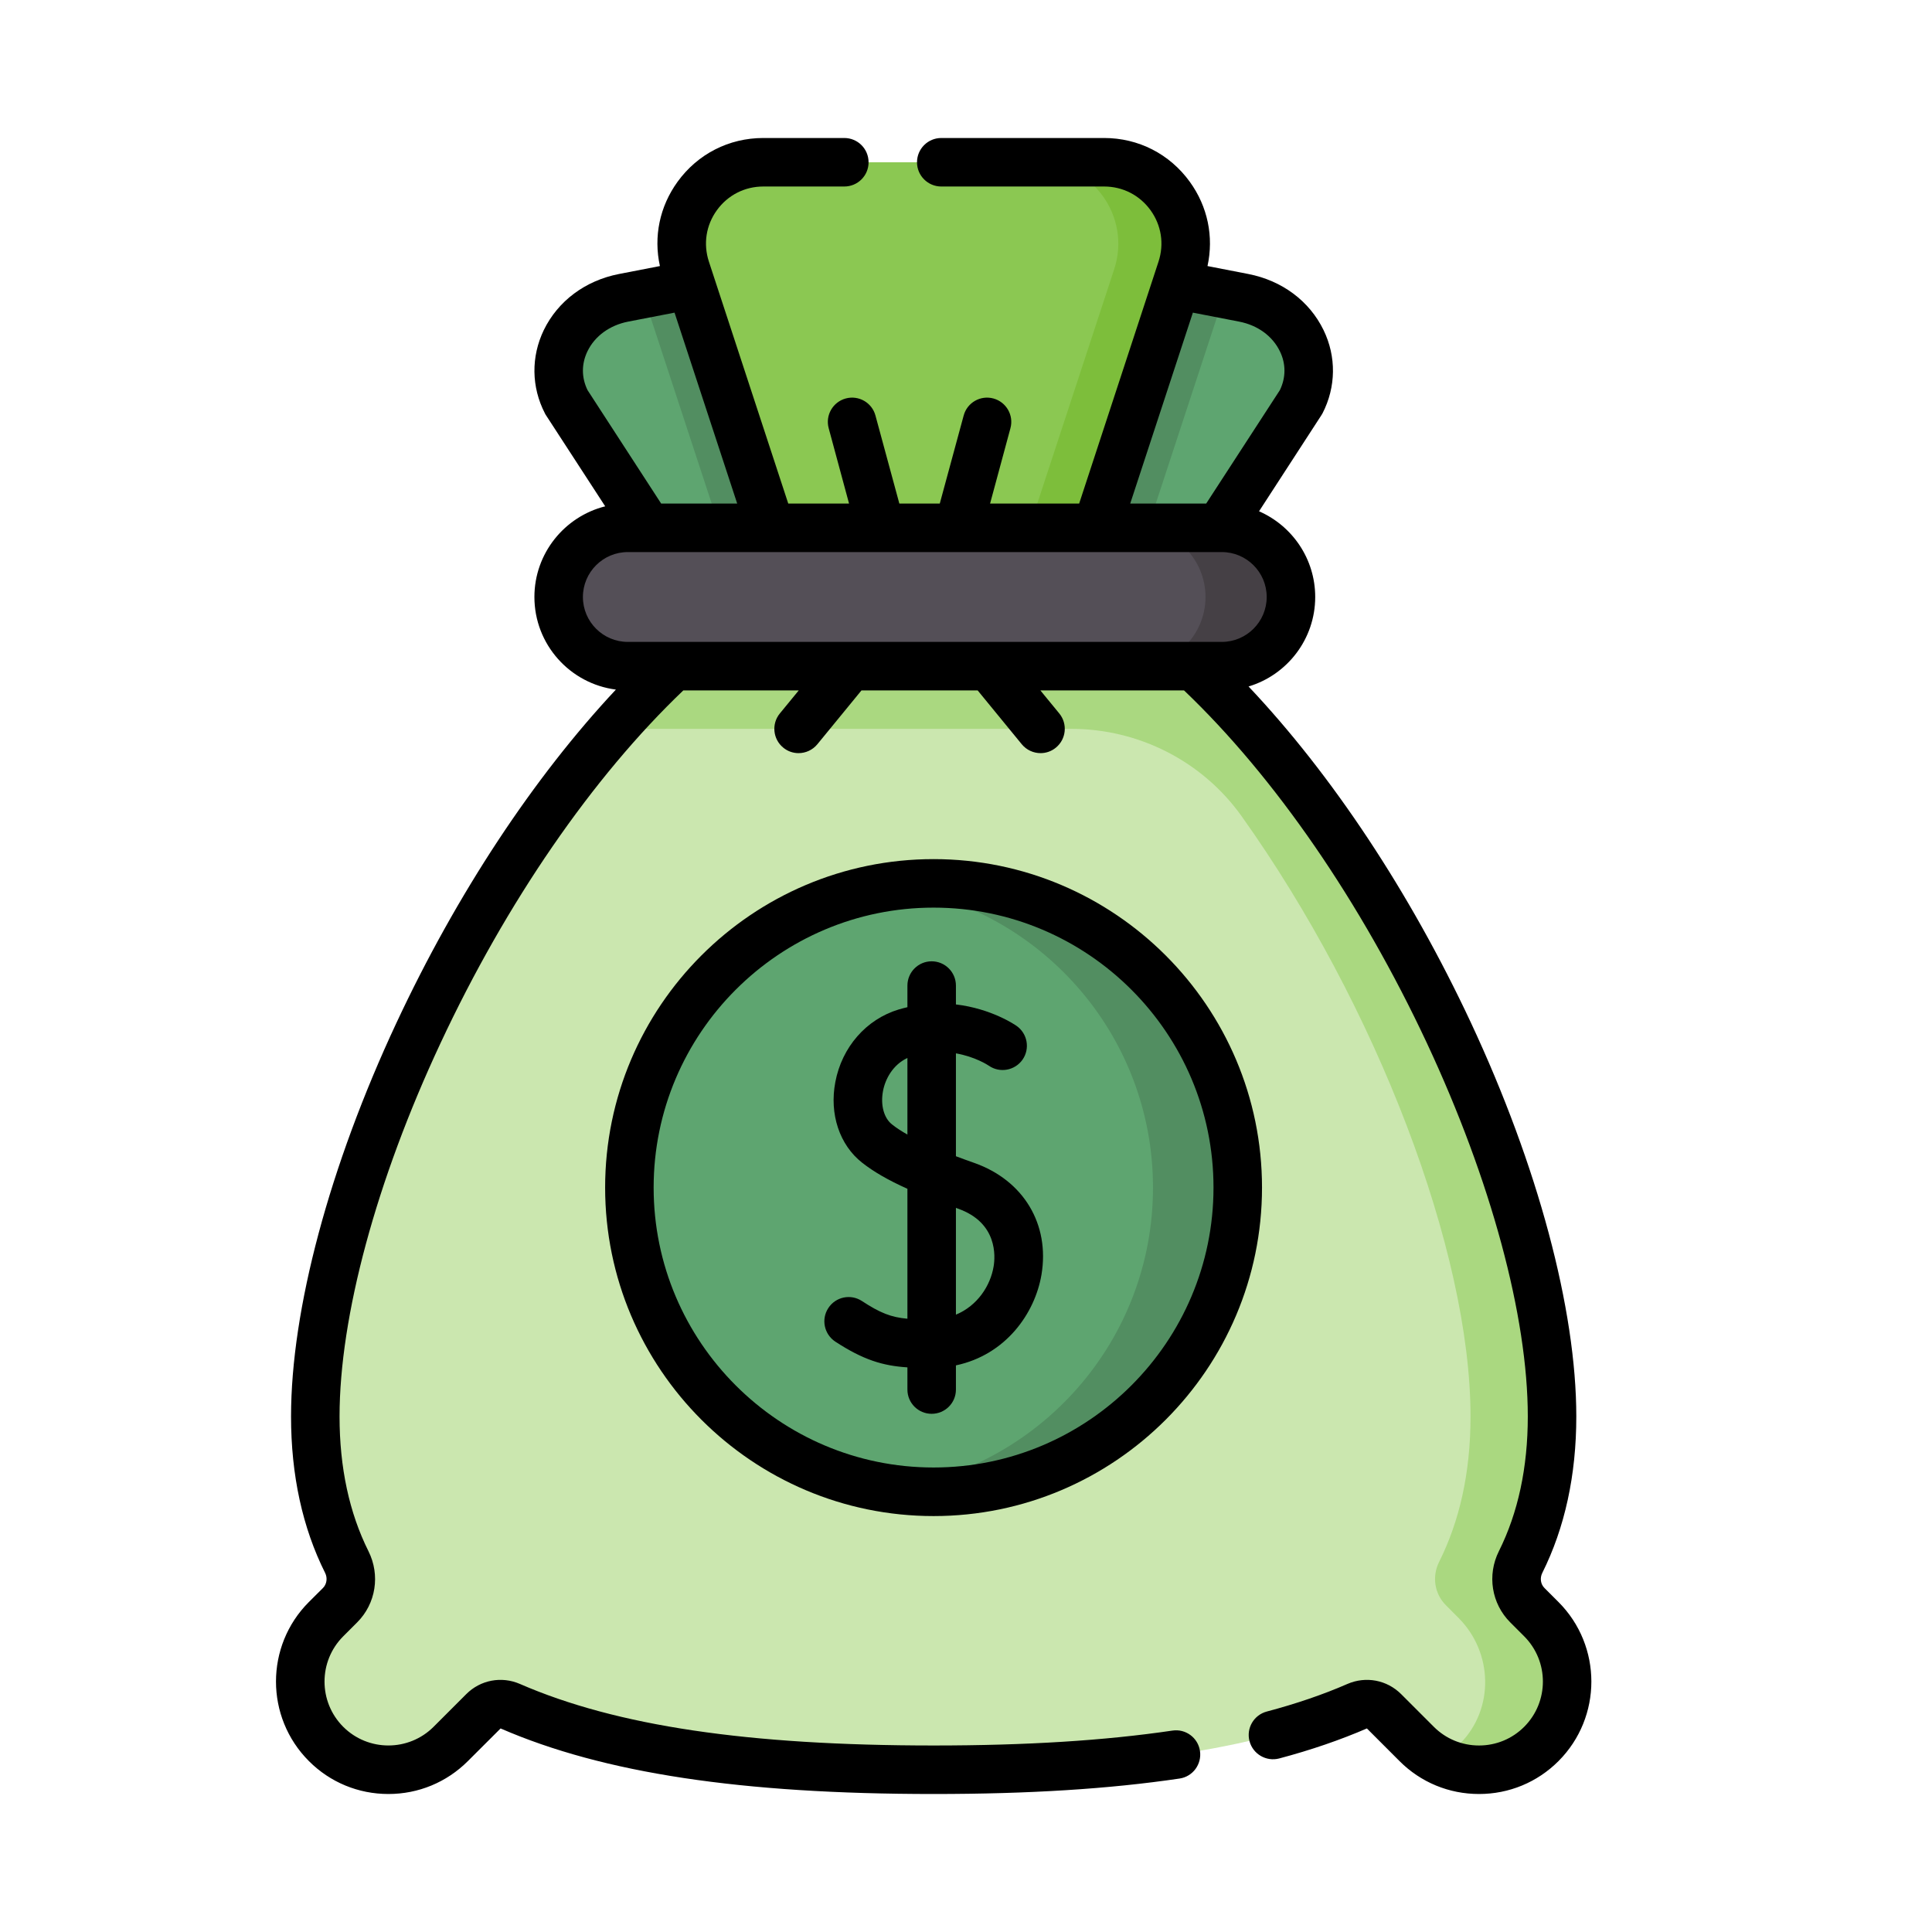
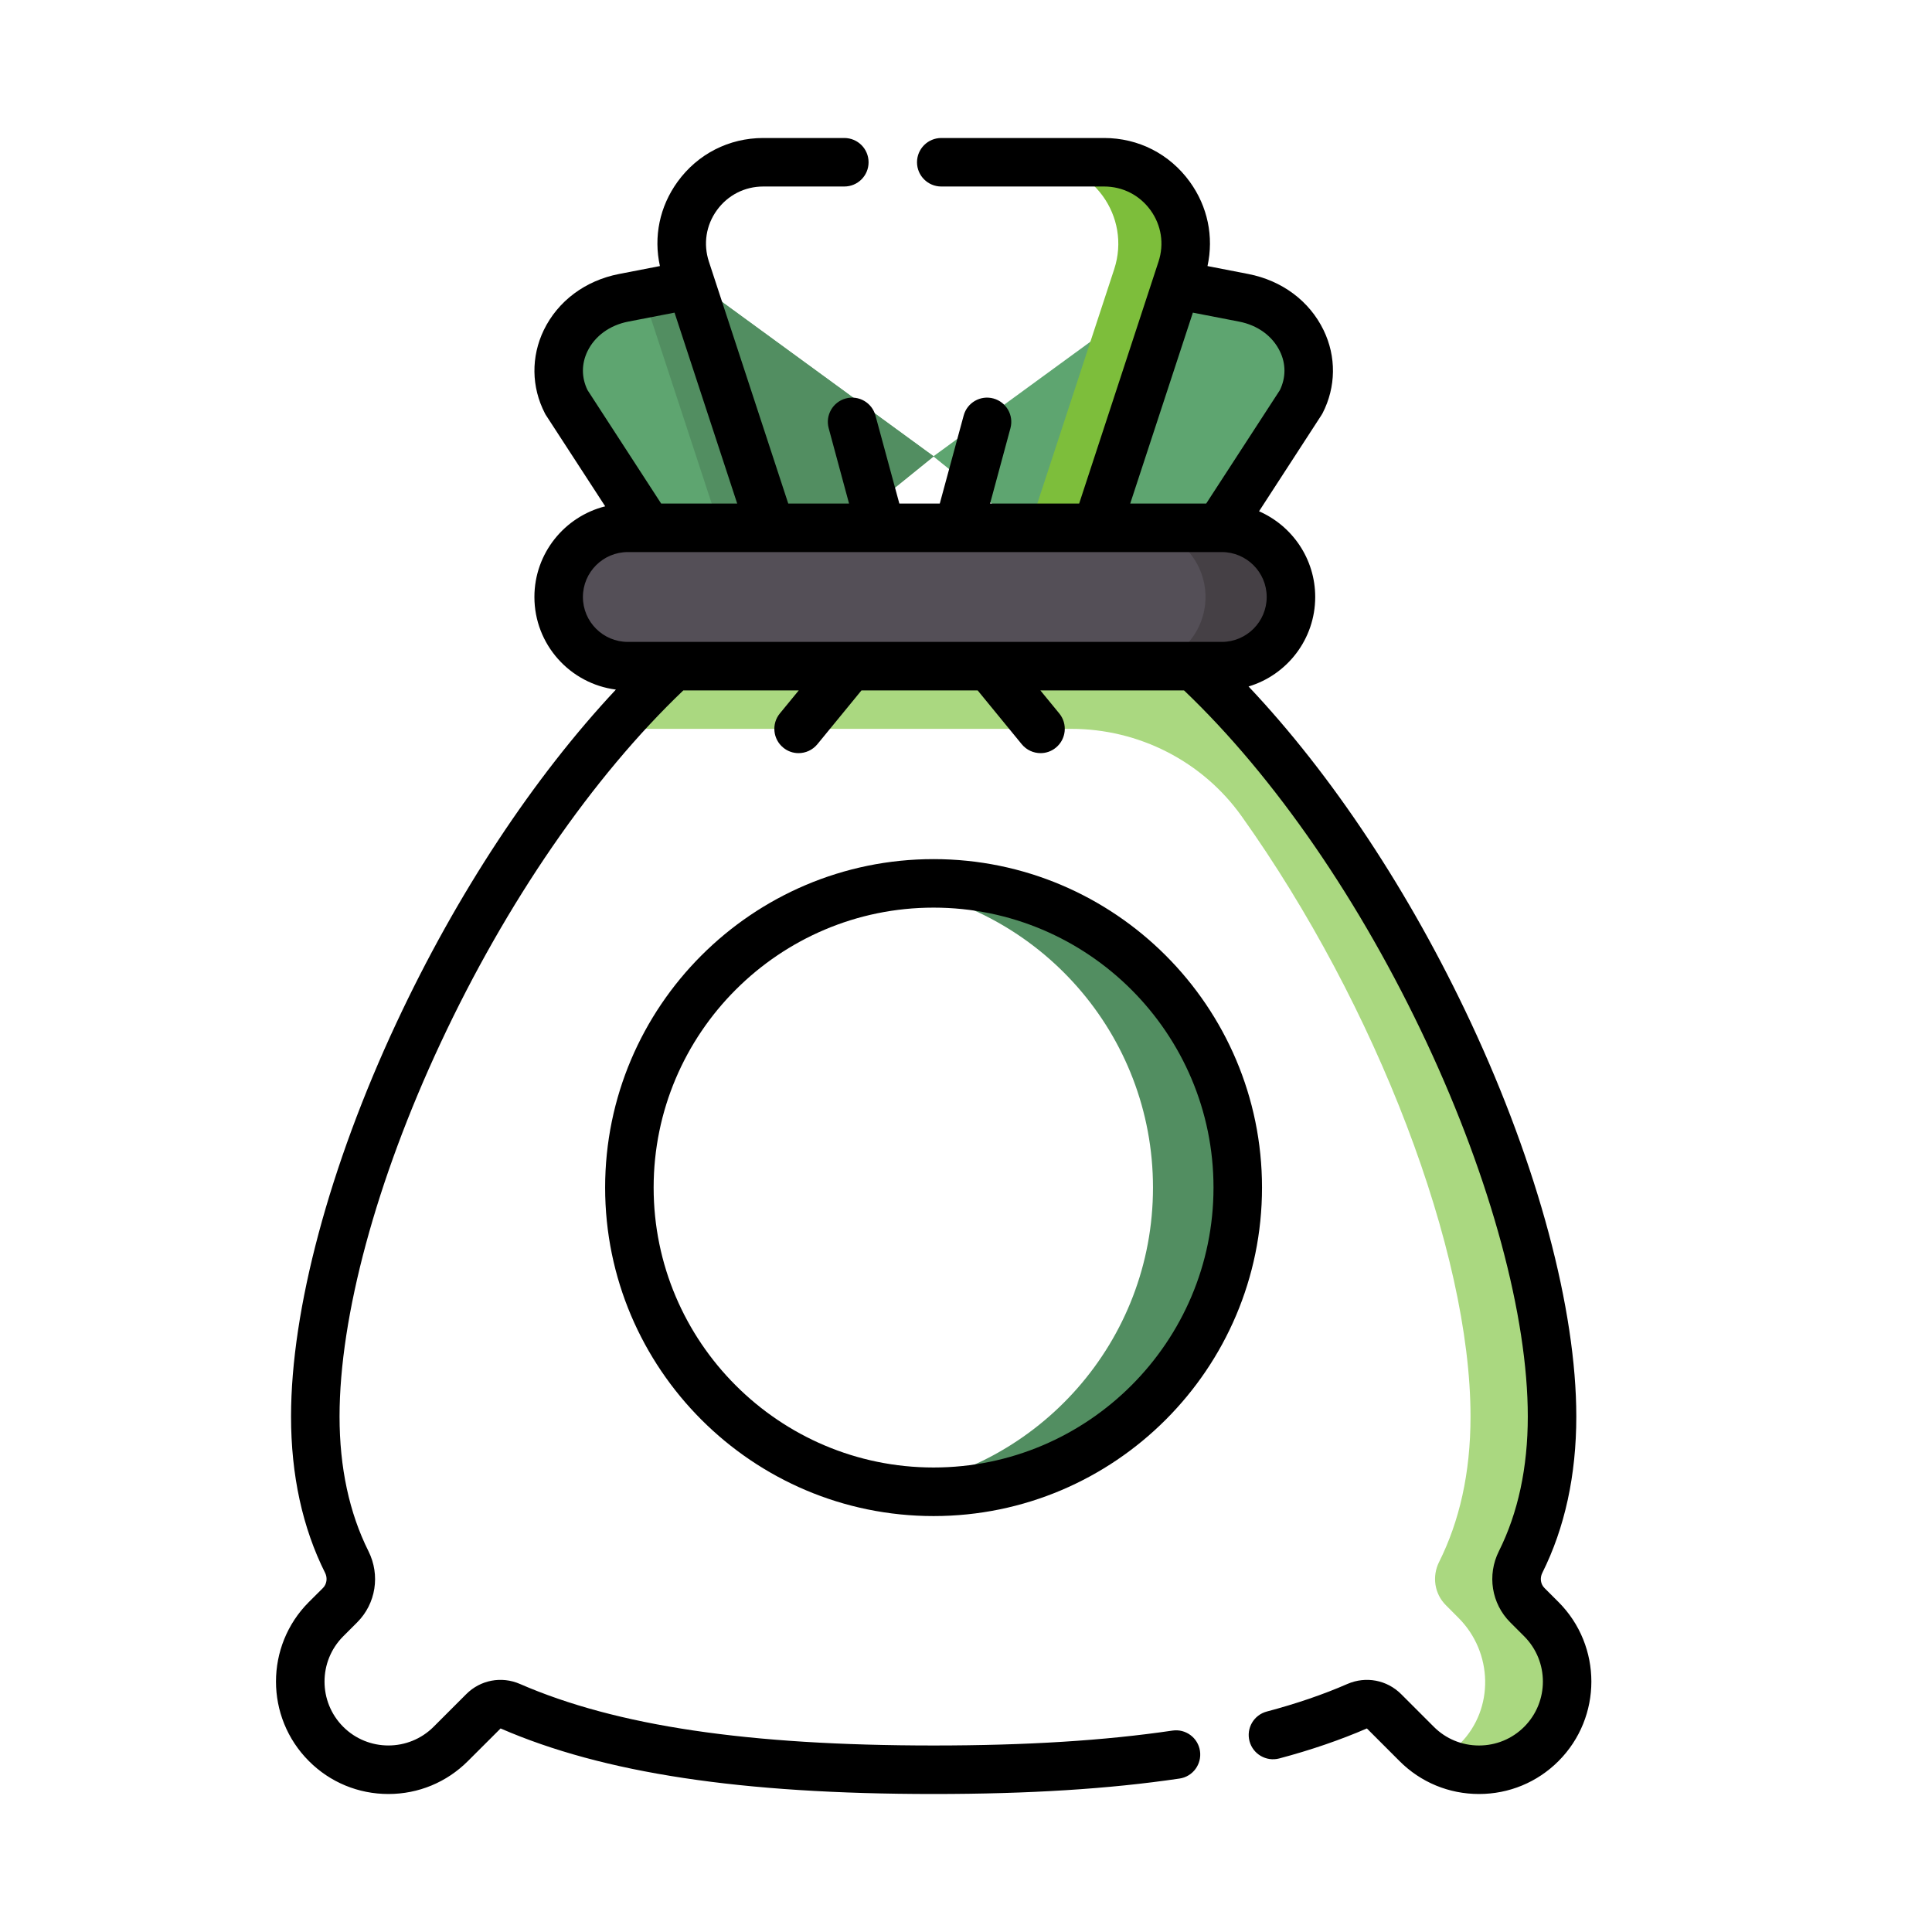
<svg xmlns="http://www.w3.org/2000/svg" width="28" height="28" viewBox="0 0 28 28" fill="none">
  <path d="M10.097 4.109L9.035 4.316C8.287 4.462 7.882 5.2 8.206 5.829L10.374 9.166L13.529 6.614L10.097 4.109Z" fill="#5EA570" />
  <path d="M16.959 4.109L18.021 4.316C18.769 4.462 19.174 5.2 18.85 5.829L16.683 9.166L13.527 6.614L16.959 4.109Z" fill="#5EA570" />
  <path d="M9.318 4.262L10.812 8.814L13.533 6.614L10.101 4.109L9.318 4.262Z" fill="#528E61" />
-   <path d="M13.533 6.614L16.253 8.814L17.747 4.262L16.965 4.109L13.533 6.614Z" fill="#528E61" />
-   <path d="M15.398 9.166H11.668L9.941 3.901C9.69 3.137 10.259 2.352 11.063 2.352H16.003C16.807 2.352 17.376 3.137 17.126 3.901L15.398 9.166Z" fill="#8BC852" />
  <path d="M16.002 2.352H15.025C15.829 2.352 16.398 3.137 16.148 3.901L14.42 9.166H15.397L17.125 3.901C17.376 3.137 16.806 2.352 16.002 2.352Z" fill="#7DBE3B" />
-   <path d="M22.341 23.467L22.138 23.263C21.973 23.098 21.936 22.847 22.04 22.638C22.334 22.052 22.497 21.356 22.497 20.529C22.497 16.144 17.919 7.837 13.534 7.837C9.149 7.837 4.572 16.144 4.572 20.529C4.572 21.356 4.735 22.052 5.029 22.638C5.133 22.847 5.096 23.098 4.931 23.263L4.728 23.467C4.229 23.966 4.229 24.775 4.728 25.274C5.227 25.773 6.036 25.773 6.535 25.274L7.008 24.801C7.111 24.699 7.265 24.67 7.398 24.728C9.092 25.464 11.337 25.648 13.534 25.648C15.732 25.648 17.977 25.464 19.671 24.728C19.804 24.67 19.958 24.699 20.061 24.801L20.534 25.274C21.033 25.773 21.842 25.773 22.341 25.274C22.84 24.775 22.84 23.966 22.341 23.467Z" fill="#CBE7AF" />
  <path d="M22.322 23.446L22.139 23.263C21.974 23.098 21.937 22.847 22.042 22.638C22.335 22.052 22.498 21.356 22.498 20.529C22.498 17.672 20.555 13.151 17.988 10.346C16.839 9.091 15.245 7.837 13.536 7.837C13.338 7.837 13.141 7.854 12.943 7.886C13.527 7.982 14.111 8.216 14.683 8.558H11.202C10.404 9.035 9.629 9.723 8.906 10.543C8.97 10.556 9.036 10.563 9.103 10.563H15.525C16.504 10.563 17.427 11.032 17.995 11.83C19.948 14.572 21.312 18.135 21.312 20.529C21.312 21.356 21.149 22.052 20.856 22.638C20.752 22.847 20.789 23.098 20.954 23.263L21.138 23.448C21.637 23.947 21.66 24.764 21.163 25.267C21.068 25.364 20.96 25.443 20.846 25.503C21.329 25.756 21.939 25.679 22.344 25.272C22.845 24.77 22.824 23.948 22.322 23.446Z" fill="#AAD880" />
  <path d="M17.71 9.654H9.102C8.548 9.654 8.1 9.206 8.1 8.652C8.1 8.098 8.548 7.649 9.102 7.649H17.71C18.264 7.649 18.713 8.098 18.713 8.652C18.713 9.206 18.264 9.654 17.71 9.654Z" fill="#544F57" />
  <path d="M17.707 7.649H16.469C17.022 7.649 17.471 8.098 17.471 8.652C17.471 9.206 17.022 9.654 16.469 9.654H17.707C18.261 9.654 18.709 9.206 18.709 8.652C18.709 8.098 18.261 7.649 17.707 7.649Z" fill="#454045" />
-   <path d="M13.532 21.62C15.966 21.62 17.94 19.646 17.94 17.211C17.94 14.777 15.966 12.803 13.532 12.803C11.097 12.803 9.123 14.777 9.123 17.211C9.123 19.646 11.097 21.62 13.532 21.62Z" fill="#5EA570" />
  <path d="M13.534 12.803C13.325 12.803 13.119 12.818 12.918 12.847C15.061 13.146 16.71 14.986 16.71 17.211C16.71 19.437 15.061 21.276 12.918 21.576C13.119 21.604 13.325 21.62 13.534 21.62C15.969 21.62 17.943 19.646 17.943 17.211C17.943 14.777 15.969 12.803 13.534 12.803Z" fill="#528E61" />
  <path d="M22.587 23.218L22.384 23.015C22.327 22.959 22.315 22.87 22.352 22.796C22.679 22.141 22.845 21.379 22.845 20.529C22.845 18.978 22.288 16.897 21.316 14.818C20.432 12.929 19.303 11.227 18.095 9.949C18.653 9.782 19.061 9.264 19.061 8.652C19.061 8.097 18.726 7.619 18.247 7.41L19.149 6.02C19.155 6.011 19.161 6 19.167 5.99C19.363 5.609 19.369 5.169 19.182 4.784C18.977 4.362 18.58 4.066 18.092 3.971L17.5 3.856C17.593 3.43 17.503 2.993 17.243 2.634C16.951 2.231 16.499 2 16.002 2H13.642C13.448 2 13.29 2.157 13.29 2.352C13.29 2.546 13.448 2.703 13.642 2.703H16.002C16.271 2.703 16.516 2.828 16.674 3.046C16.832 3.264 16.874 3.536 16.79 3.792L15.64 7.298H14.349L14.644 6.206C14.695 6.019 14.584 5.826 14.397 5.775C14.21 5.724 14.016 5.835 13.966 6.023L13.62 7.298H13.034L12.688 6.023C12.638 5.835 12.444 5.724 12.257 5.775C12.07 5.826 11.959 6.019 12.01 6.206L12.305 7.298H11.424L10.274 3.792C10.19 3.536 10.232 3.264 10.39 3.046C10.548 2.828 10.793 2.703 11.062 2.703H12.236C12.431 2.703 12.588 2.546 12.588 2.352C12.588 2.157 12.431 2 12.236 2H11.062C10.565 2 10.112 2.231 9.82 2.634C9.56 2.993 9.47 3.43 9.564 3.856L8.971 3.971C8.483 4.066 8.086 4.362 7.881 4.784C7.695 5.17 7.7 5.609 7.897 5.99C7.902 6.001 7.908 6.011 7.915 6.021L8.771 7.338C8.182 7.486 7.745 8.019 7.745 8.652C7.745 9.34 8.261 9.909 8.926 9.994C7.733 11.268 6.619 12.954 5.746 14.823C4.775 16.9 4.218 18.98 4.218 20.529C4.218 21.379 4.384 22.141 4.712 22.796C4.749 22.87 4.736 22.959 4.68 23.015L4.476 23.218C3.841 23.854 3.841 24.887 4.477 25.523C4.784 25.831 5.194 26 5.629 26C6.064 26 6.473 25.831 6.781 25.523L7.255 25.05C8.747 25.698 10.741 26 13.532 26C14.911 26 16.076 25.927 17.095 25.776C17.287 25.748 17.419 25.569 17.391 25.377C17.363 25.185 17.184 25.052 16.992 25.081C16.008 25.226 14.876 25.297 13.532 25.297C10.841 25.297 8.935 25.014 7.535 24.405C7.268 24.289 6.962 24.347 6.757 24.553L6.284 25.026C5.923 25.387 5.335 25.387 4.974 25.026C4.613 24.664 4.613 24.077 4.974 23.715L5.177 23.512C5.448 23.241 5.513 22.827 5.34 22.481C5.062 21.925 4.921 21.268 4.921 20.529C4.921 19.079 5.454 17.108 6.383 15.121C7.339 13.074 8.588 11.261 9.903 10.006H11.576L11.302 10.34C11.179 10.49 11.201 10.712 11.351 10.835C11.416 10.889 11.495 10.915 11.573 10.915C11.675 10.915 11.776 10.871 11.846 10.786L12.485 10.006H14.169L14.808 10.786C14.878 10.871 14.979 10.915 15.081 10.915C15.159 10.915 15.238 10.889 15.303 10.835C15.453 10.712 15.475 10.49 15.352 10.34L15.078 10.006H17.16C18.475 11.26 19.722 13.071 20.679 15.116C21.609 17.105 22.142 19.078 22.142 20.529C22.142 21.268 22.001 21.925 21.723 22.481C21.55 22.827 21.616 23.241 21.887 23.512L22.09 23.715C22.451 24.077 22.451 24.664 22.09 25.026C21.915 25.201 21.682 25.297 21.435 25.297C21.188 25.297 20.955 25.201 20.78 25.026L20.307 24.553C20.101 24.347 19.796 24.289 19.528 24.405C19.178 24.558 18.785 24.692 18.359 24.805C18.171 24.855 18.059 25.047 18.109 25.235C18.159 25.422 18.351 25.534 18.539 25.485C18.999 25.363 19.426 25.216 19.81 25.05L20.283 25.523C20.59 25.831 21 26 21.435 26C21.87 26 22.279 25.831 22.587 25.523C23.222 24.887 23.222 23.854 22.587 23.218ZM17.288 4.531L17.958 4.661C18.227 4.713 18.442 4.87 18.549 5.091C18.638 5.273 18.637 5.472 18.549 5.654L17.481 7.298H16.38L17.288 4.531ZM8.514 5.091C8.621 4.87 8.837 4.713 9.105 4.661L9.776 4.531L10.684 7.298H9.582L8.515 5.654C8.426 5.472 8.426 5.273 8.514 5.091ZM8.448 8.652C8.448 8.293 8.74 8.001 9.099 8.001H17.707C18.066 8.001 18.358 8.293 18.358 8.652C18.358 9.011 18.066 9.303 17.707 9.303C17.239 9.303 9.591 9.303 9.099 9.303C8.74 9.303 8.448 9.011 8.448 8.652Z" fill="black" />
  <path d="M13.53 12.451C10.905 12.451 8.77 14.587 8.77 17.211C8.77 19.836 10.905 21.972 13.53 21.972C16.154 21.972 18.29 19.836 18.29 17.211C18.29 14.587 16.154 12.451 13.53 12.451ZM13.53 21.268C11.293 21.268 9.473 19.448 9.473 17.211C9.473 14.974 11.293 13.154 13.53 13.154C15.767 13.154 17.587 14.974 17.587 17.211C17.587 19.448 15.767 21.268 13.53 21.268Z" fill="black" />
-   <path d="M14.12 16.854C14.032 16.823 13.943 16.791 13.854 16.757V15.266C14.133 15.315 14.316 15.435 14.331 15.445C14.489 15.555 14.707 15.516 14.819 15.358C14.93 15.199 14.892 14.98 14.733 14.868C14.713 14.854 14.369 14.618 13.854 14.557V14.284C13.854 14.09 13.697 13.932 13.502 13.932C13.308 13.932 13.151 14.09 13.151 14.284V14.597C13.11 14.607 13.068 14.617 13.025 14.63C12.554 14.772 12.201 15.176 12.106 15.683C12.018 16.146 12.167 16.594 12.495 16.851C12.662 16.982 12.869 17.102 13.151 17.229V19.112C12.913 19.091 12.755 19.028 12.491 18.855C12.329 18.749 12.111 18.794 12.005 18.957C11.898 19.119 11.944 19.337 12.106 19.444C12.514 19.71 12.796 19.794 13.151 19.817V20.139C13.151 20.333 13.308 20.49 13.502 20.49C13.697 20.49 13.854 20.333 13.854 20.139V19.788C14.577 19.635 14.999 19.035 15.094 18.473C15.216 17.742 14.834 17.106 14.12 16.854ZM12.929 16.297C12.81 16.205 12.759 16.015 12.797 15.813C12.829 15.639 12.94 15.431 13.151 15.333V16.443C13.068 16.396 12.993 16.348 12.929 16.297ZM14.4 18.356C14.354 18.631 14.168 18.923 13.854 19.053V17.505C13.865 17.509 13.875 17.513 13.885 17.517C14.46 17.72 14.425 18.211 14.4 18.356Z" fill="black" />
</svg>